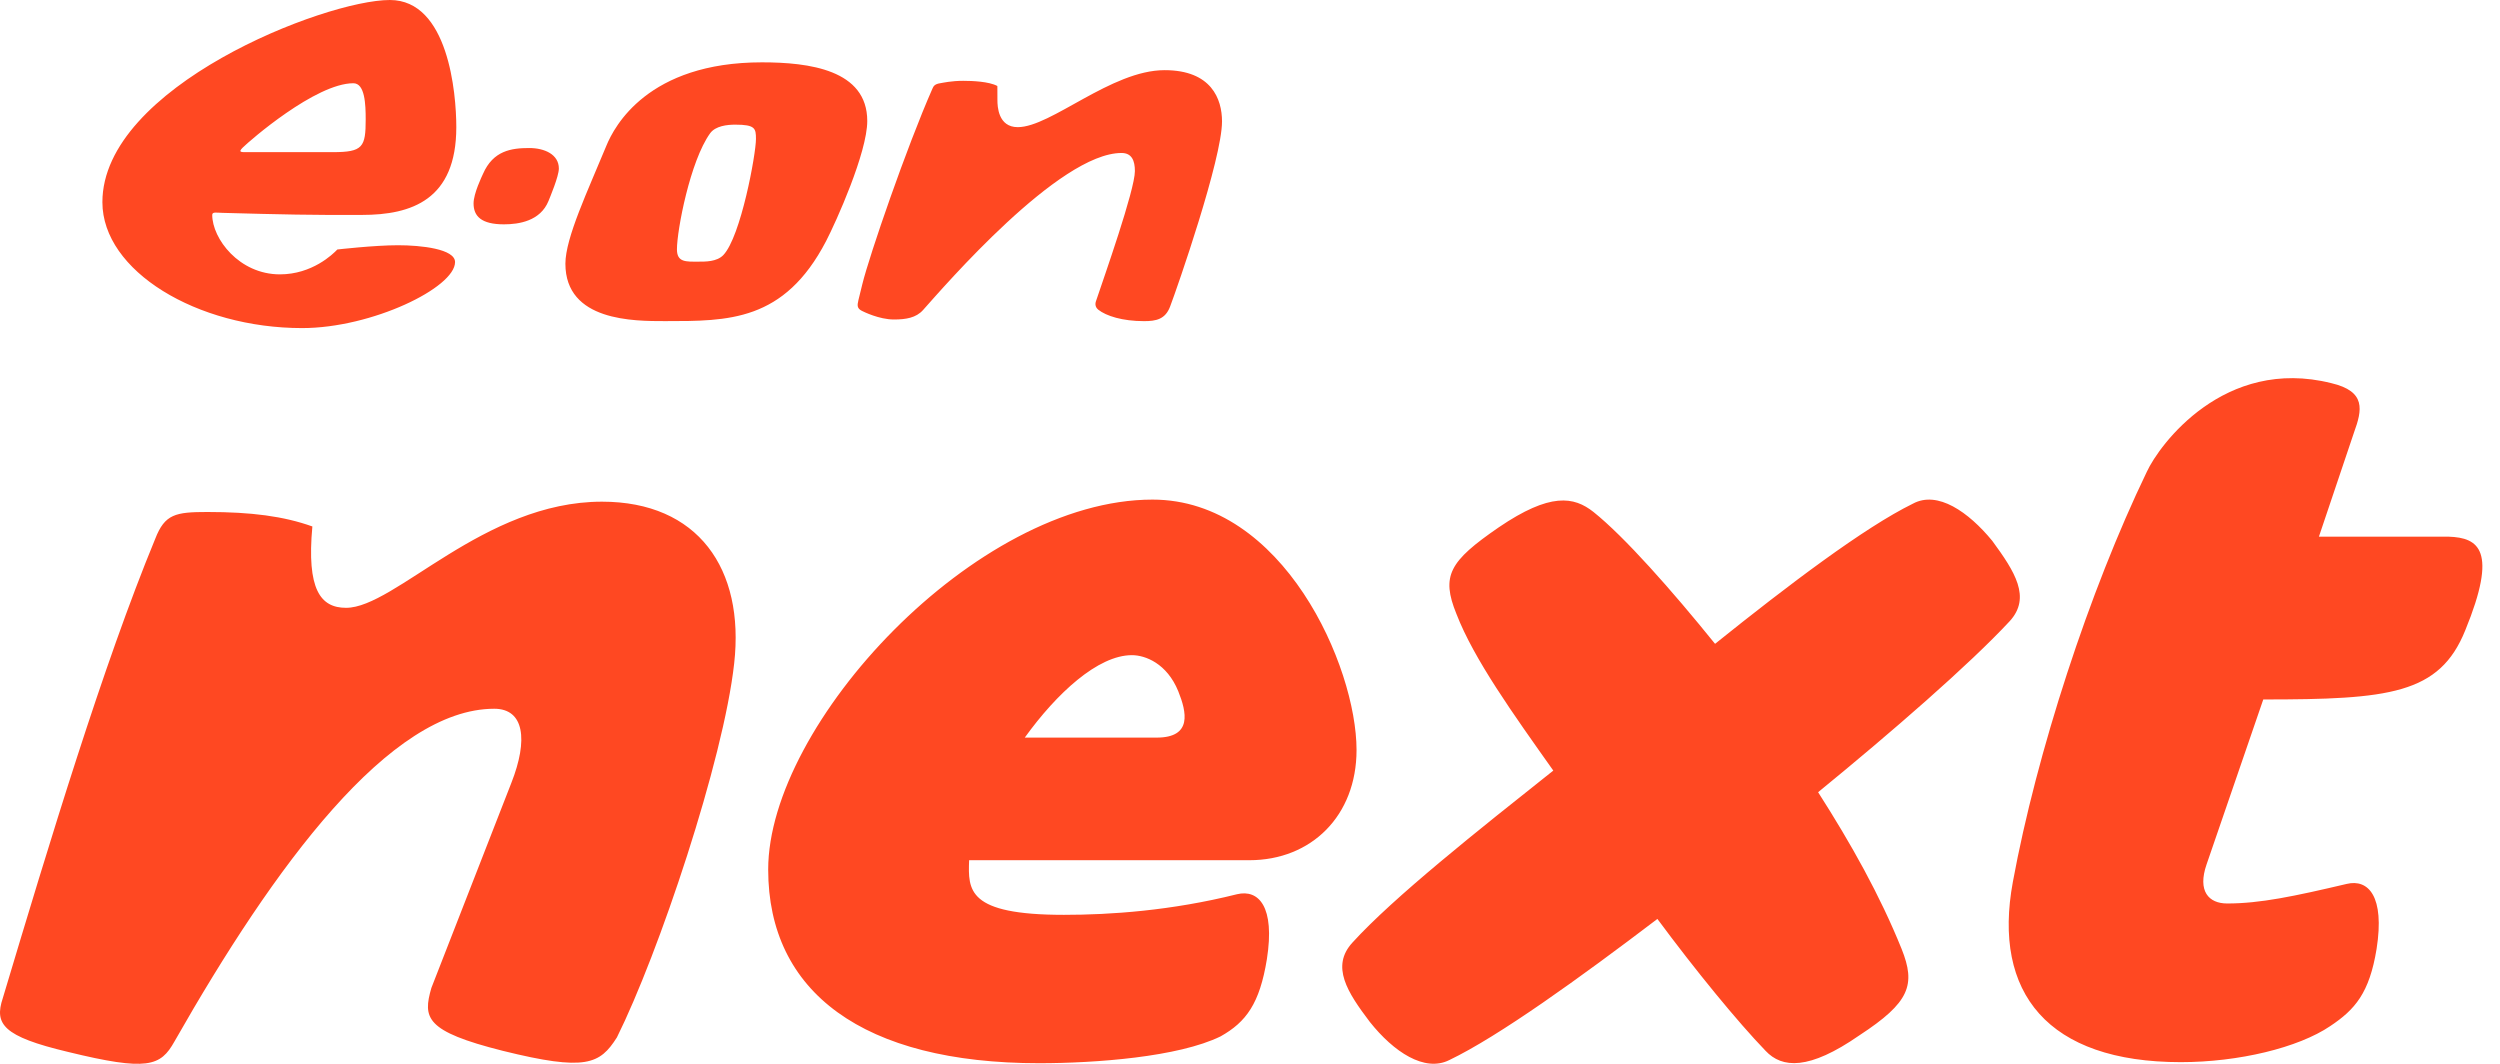
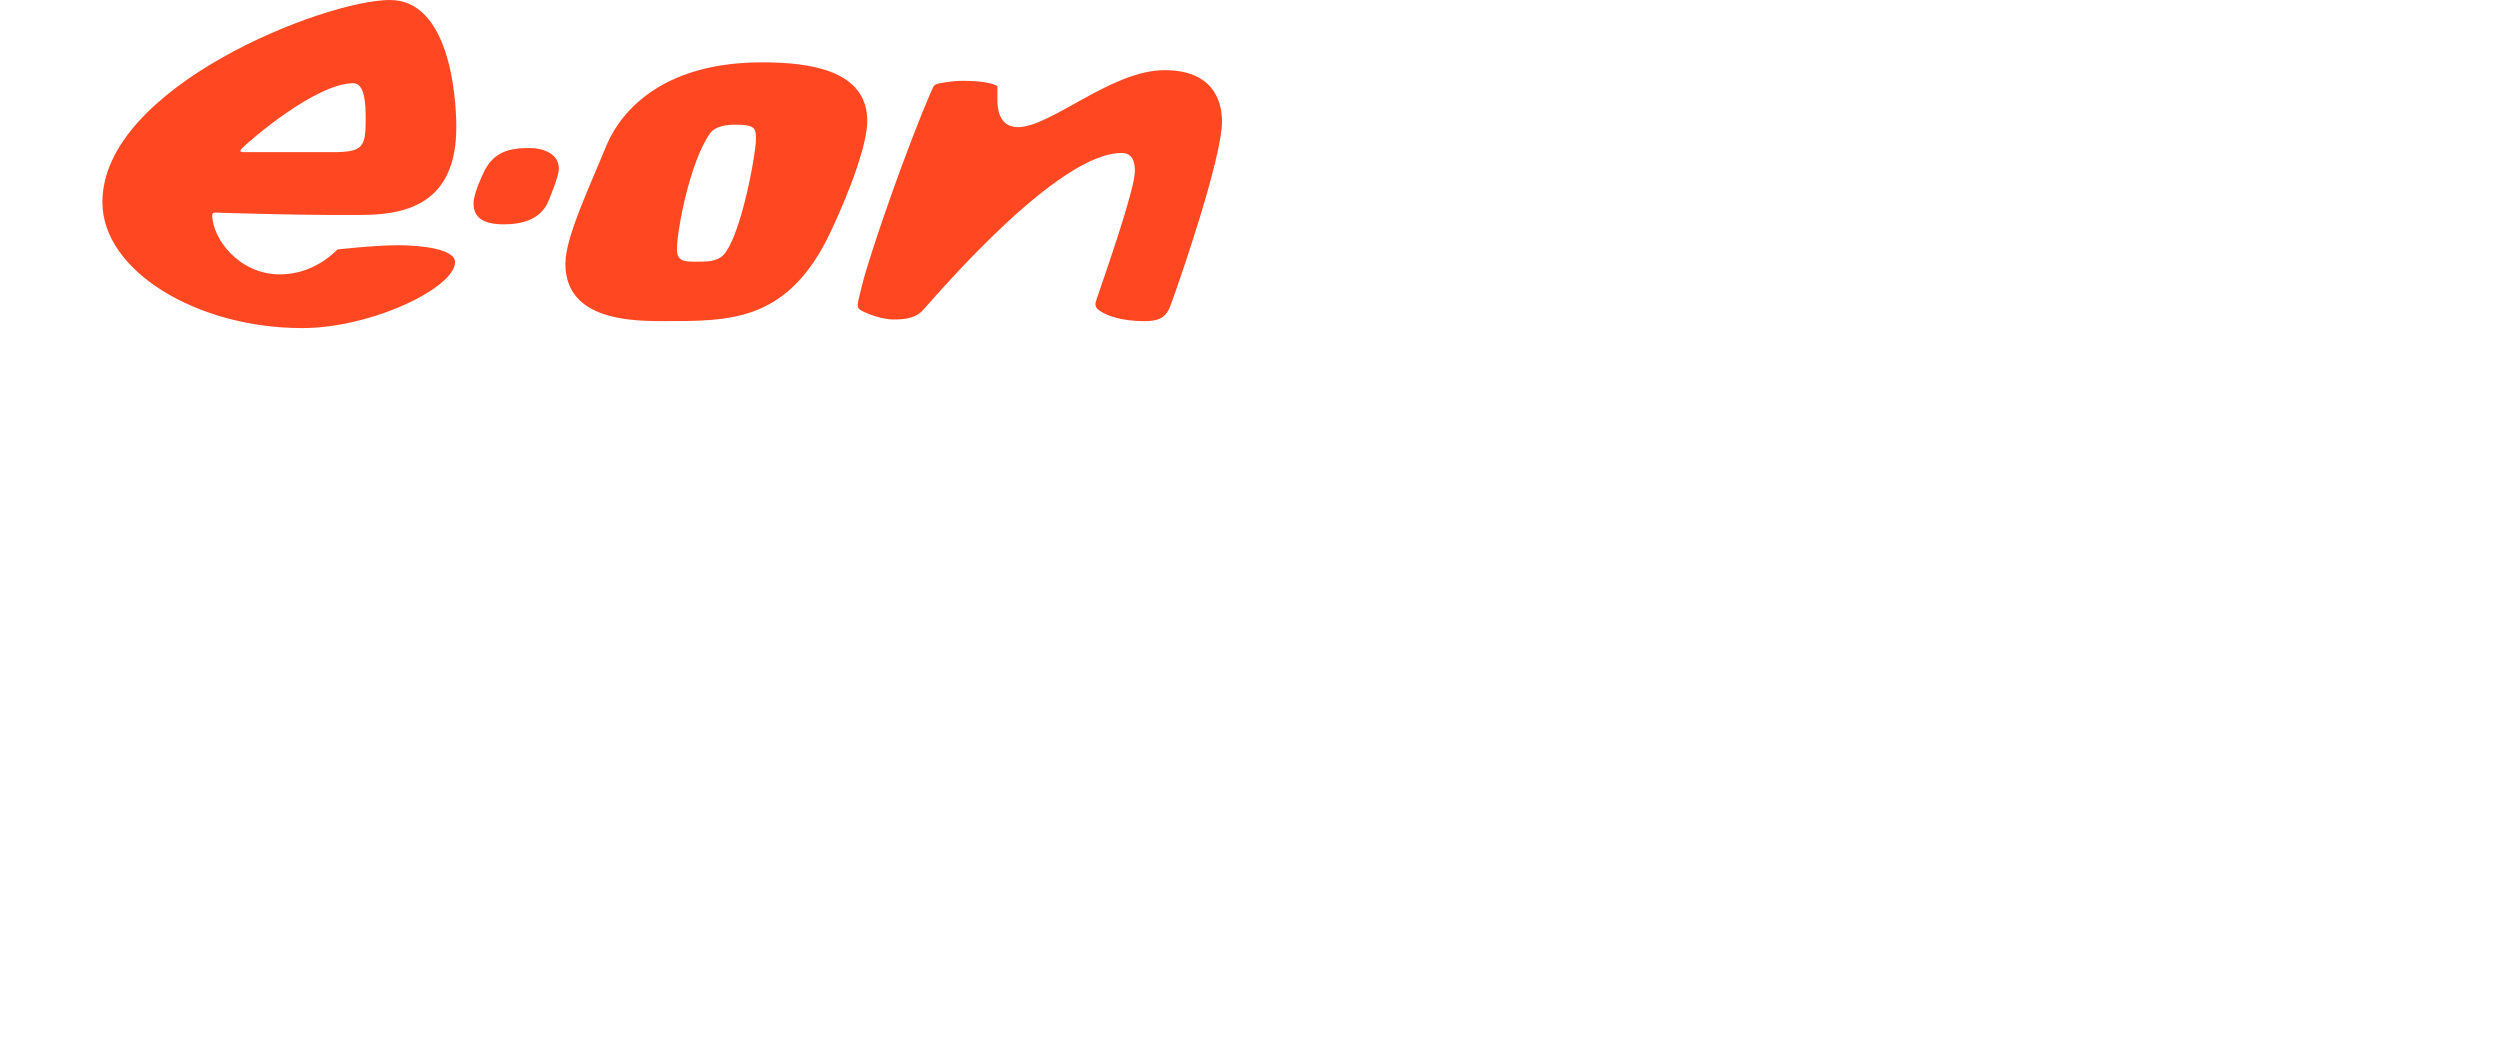
<svg xmlns="http://www.w3.org/2000/svg" width="94" height="40" viewBox="0 0 94 40" fill="none">
  <path d="M32.408 11.689C32.232 11.599 32.224 11.498 32.276 11.287L32.423 10.687C32.693 9.59 34.091 5.531 35.06 3.332C35.101 3.239 35.142 3.161 35.352 3.129C35.45 3.114 35.77 3.039 36.216 3.039C36.544 3.039 37.181 3.062 37.5 3.233C37.5 3.233 37.503 3.228 37.503 3.764C37.503 3.995 37.528 4.781 38.268 4.781C39.517 4.781 41.784 2.638 43.789 2.638C45.551 2.638 45.948 3.725 45.948 4.565C45.948 5.976 44.27 10.806 43.994 11.531C43.813 12.007 43.467 12.075 43.017 12.075C42.205 12.075 41.592 11.881 41.293 11.643C41.231 11.593 41.154 11.487 41.206 11.332C41.512 10.421 42.672 7.142 42.672 6.432C42.672 6.044 42.558 5.752 42.17 5.752C39.821 5.752 35.507 10.763 34.706 11.658C34.444 11.951 34.06 12.013 33.611 12.013C33.055 12.013 32.464 11.718 32.408 11.689ZM21.013 6.338C21.013 6.631 20.671 7.437 20.624 7.556C20.317 8.312 19.513 8.435 18.947 8.435C18.098 8.435 17.806 8.13 17.806 7.648C17.806 7.275 18.119 6.632 18.161 6.538C18.543 5.662 19.228 5.566 19.903 5.566C20.474 5.567 21.013 5.806 21.013 6.338ZM9.124 5.552C9.374 5.301 11.868 3.13 13.287 3.13C13.724 3.13 13.75 3.93 13.75 4.487C13.75 5.53 13.647 5.721 12.516 5.721H9.324C9.076 5.721 8.939 5.737 9.124 5.552ZM8.353 8.003C8.353 8.003 10.99 8.081 12.3 8.081H13.61C15.476 8.081 17.157 7.514 17.157 4.78C17.157 3.501 16.857 7.62939e-06 14.659 7.62939e-06C12.218 7.62939e-06 3.85 3.266 3.85 7.602C3.85 10.189 7.409 12.336 11.359 12.336C13.983 12.336 17.11 10.816 17.11 9.854C17.11 9.36 15.833 9.221 14.966 9.221C14.074 9.221 12.684 9.381 12.684 9.381C12.514 9.561 11.735 10.316 10.524 10.316C8.989 10.316 7.98 8.971 7.98 8.08C7.982 7.957 8.14 7.999 8.353 8.003ZM27.196 9.592C26.952 9.845 26.522 9.838 26.255 9.838C25.796 9.838 25.453 9.869 25.453 9.376C25.453 8.653 25.95 6.052 26.701 5.011C26.902 4.734 27.344 4.687 27.642 4.687C28.396 4.687 28.424 4.826 28.424 5.226C28.425 5.789 27.855 8.904 27.196 9.592ZM31.06 9.067C31.436 8.343 32.609 5.736 32.609 4.549C32.609 2.621 30.416 2.344 28.646 2.344C24.358 2.344 23.097 4.756 22.802 5.474C22.106 7.163 21.259 8.943 21.259 9.915C21.259 12.087 23.845 12.074 25.006 12.074C27.381 12.074 29.484 12.095 31.06 9.067Z" fill="#FF4822" />
-   <path d="M42.56 24.634C43.063 24.634 43.877 24.945 44.303 25.991C44.614 26.766 44.846 27.734 43.489 27.734H38.531C39.732 26.068 41.282 24.634 42.56 24.634ZM16.219 37.148C15.898 38.272 15.979 38.775 18.905 39.511C22.032 40.286 22.554 40.015 23.195 39.008C24.759 35.87 27.204 28.587 27.605 24.945C28.005 21.381 26.242 18.863 22.634 18.863C18.185 18.863 14.857 22.854 13.013 22.854C12.051 22.854 11.526 22.168 11.745 19.795C10.663 19.408 9.445 19.251 7.801 19.251C6.598 19.251 6.198 19.328 5.837 20.258C3.872 25.021 1.868 31.647 0.104 37.535C-0.217 38.503 0.104 38.969 2.549 39.55C5.555 40.286 6.037 40.092 6.558 39.163C10.327 32.538 14.661 26.649 18.585 26.649C19.708 26.649 19.868 27.811 19.226 29.439L16.219 37.148ZM54.493 39.859C56.352 38.968 59.413 36.76 62.318 34.552C63.752 36.489 65.34 38.427 66.386 39.511C67.005 40.17 68.012 40.248 69.911 38.93C71.809 37.69 72.042 37.032 71.499 35.676C70.685 33.661 69.6 31.724 68.361 29.787C71.112 27.54 74.056 24.983 75.566 23.355C76.38 22.463 75.76 21.495 74.907 20.333C74.016 19.249 72.854 18.435 71.925 18.938C70.104 19.83 67.237 21.999 64.486 24.208C62.859 22.193 61.077 20.178 59.914 19.249C59.178 18.668 58.288 18.512 56.35 19.83C54.491 21.108 54.18 21.651 54.762 23.084C55.421 24.789 56.894 26.842 58.404 28.974C55.576 31.22 52.399 33.738 50.849 35.444C50.035 36.335 50.655 37.303 51.508 38.427C52.401 39.55 53.563 40.325 54.493 39.859ZM45.892 38.969C46.86 38.427 47.365 37.729 47.635 36.064C47.946 34.088 47.326 33.429 46.512 33.623C44.033 34.243 41.747 34.398 40.003 34.398C36.361 34.398 36.4 33.468 36.439 32.344H46.977C49.301 32.344 51.006 30.679 51.006 28.199C51.006 25.061 48.255 18.785 43.335 18.785C36.672 18.785 28.884 27.23 28.884 32.694C28.884 37.304 32.448 39.977 39.074 39.977C41.205 39.976 44.304 39.744 45.892 38.969ZM75.684 33.157C74.909 37.341 77.002 39.937 81.999 39.937C84.17 39.937 86.416 39.395 87.617 38.581C88.547 37.961 89.09 37.341 89.36 35.676C89.671 33.7 89.05 33.041 88.237 33.235C86.261 33.7 84.983 33.971 83.743 33.971C83.045 33.971 82.619 33.507 82.968 32.499L85.099 26.3C89.825 26.3 91.723 26.106 92.692 23.704C93.932 20.683 93.196 20.218 92.073 20.179H87.191L88.509 16.266C88.819 15.413 88.973 14.716 87.656 14.406C83.626 13.399 81.186 16.73 80.721 17.738C78.552 22.233 76.576 28.315 75.684 33.157Z" fill="#FF4822" />
</svg>